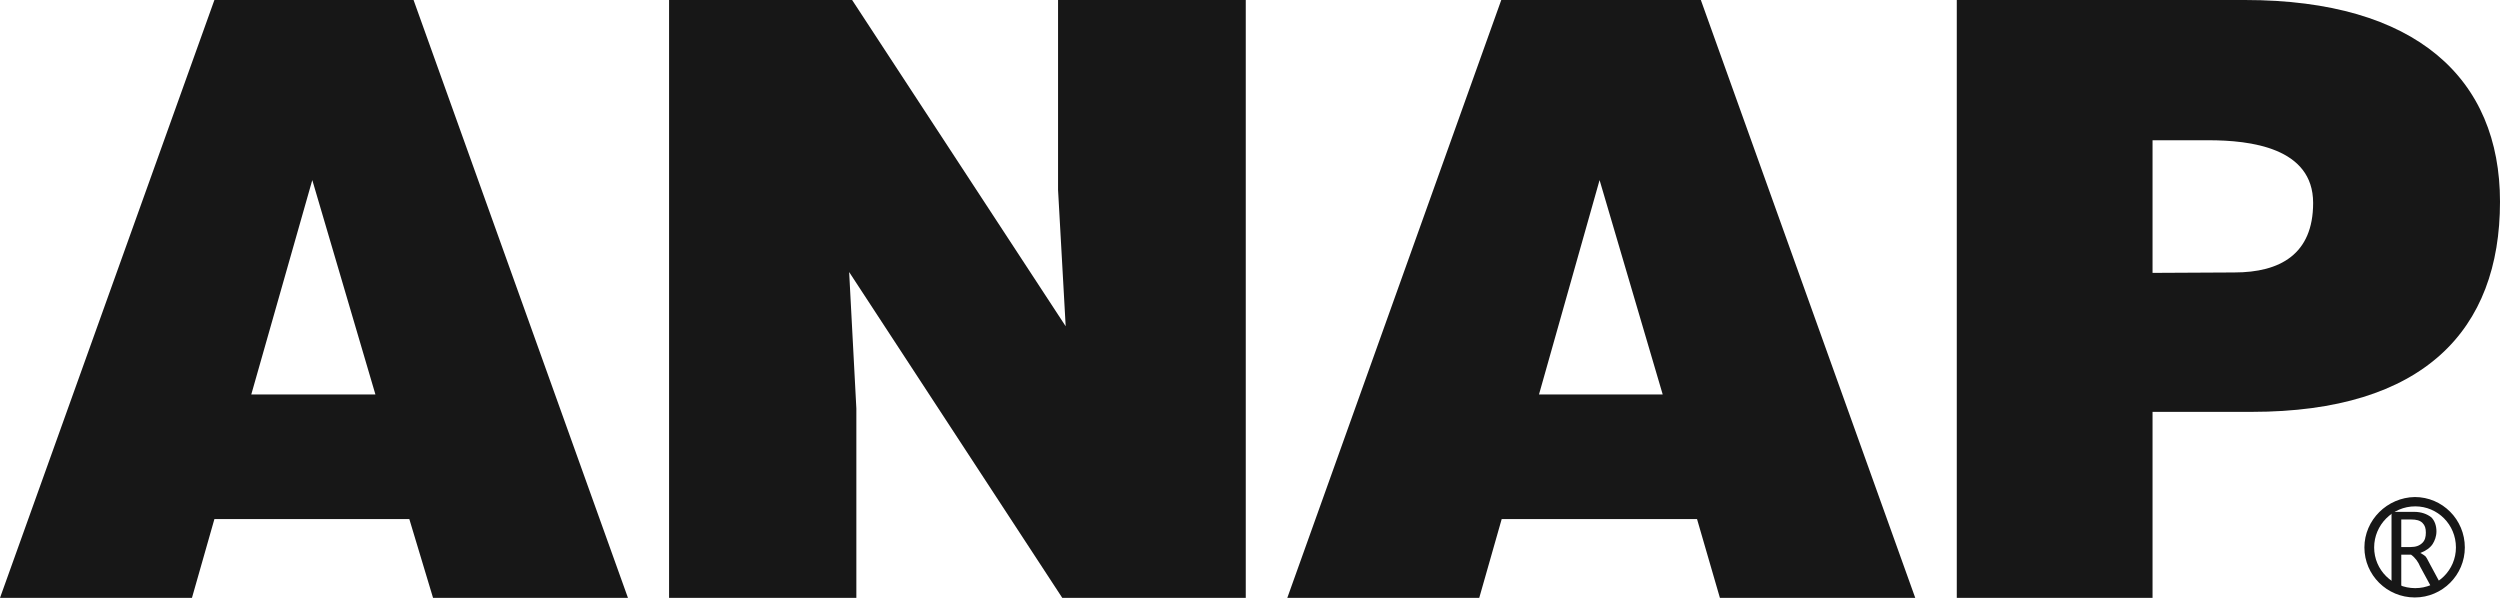
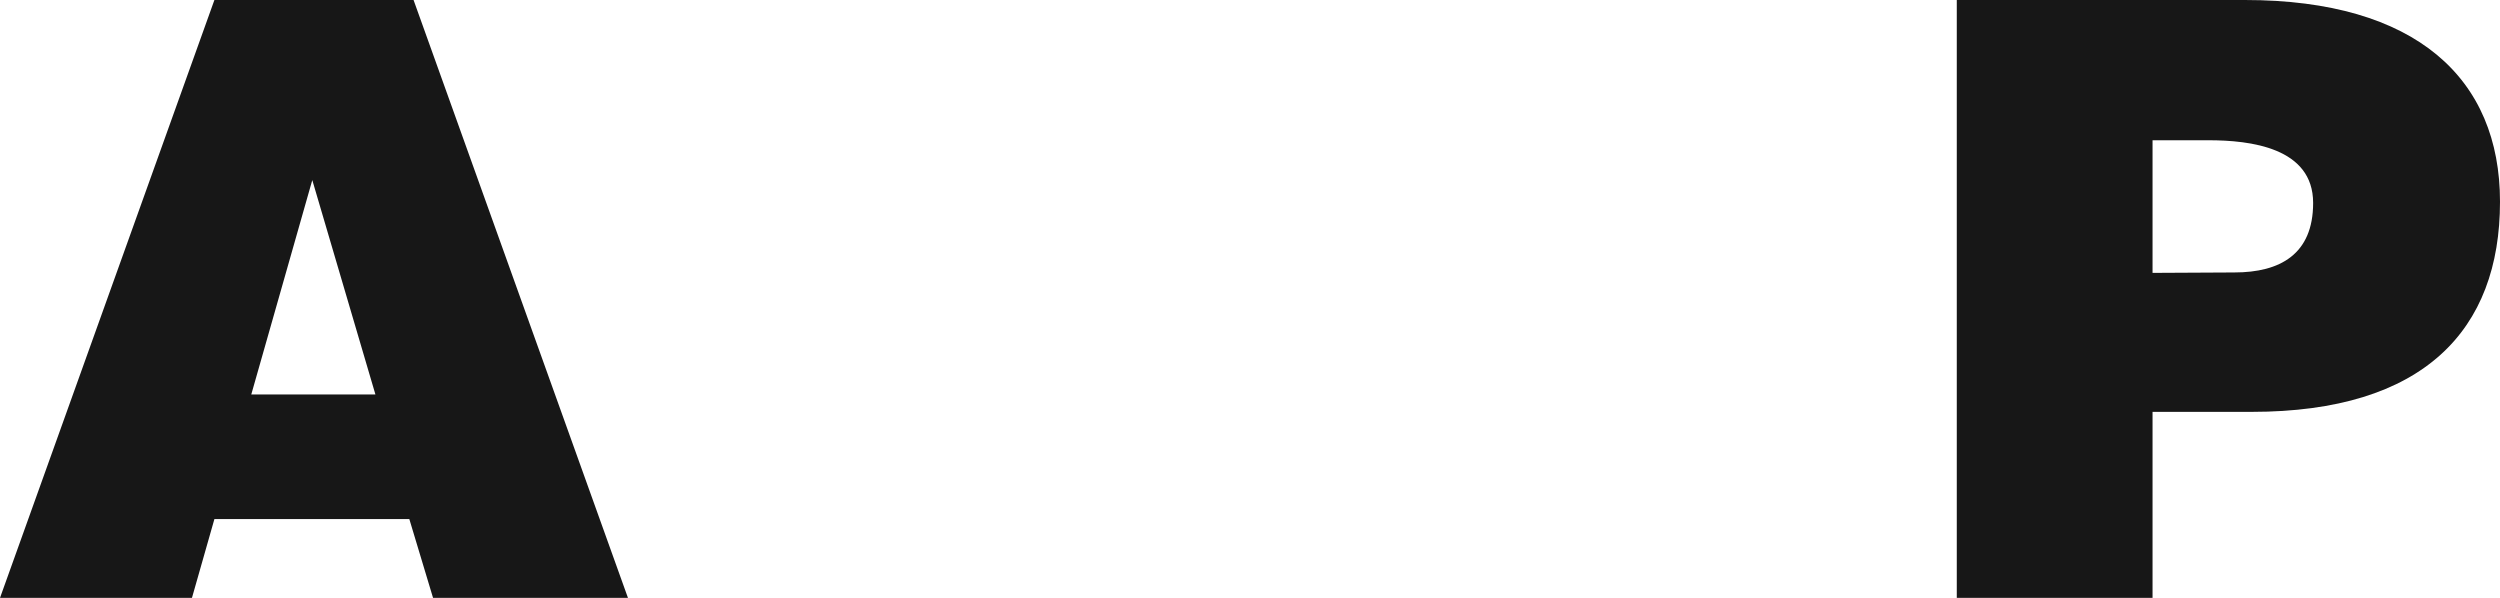
<svg xmlns="http://www.w3.org/2000/svg" version="1.1" id="レイヤー_1" x="0px" y="0px" viewBox="0 0 590 141.1" style="enable-background:new 0 0 590 141.1;" xml:space="preserve">
  <style type="text/css">
	.st0{fill:#171717;}
</style>
  <g>
    <g>
      <g>
        <path class="st0" d="M0,141.1L50.6,0h47l50.6,141.1h-46l-5.6-18.6h-46l-5.3,18.6H0z M73.7,42.5L59.3,93.1h29.3L73.7,42.5z" />
-         <path class="st0" d="M251.5,77l-1.8-32.2V0H294v141.1h-43.3l-50.3-76.9l1.7,32.2v44.7h-44.2V0h43.2L251.5,77z" />
-         <path class="st0" d="M303.8,141.1L354.3,0h47.1L452,141.1h-46.1l-5.4-18.6h-46.1l-5.3,18.6H303.8z M377.5,42.5l-14.3,50.6h29.2     L377.5,42.5z" />
        <path class="st0" d="M461.8,141.1V0h68C570.3,0,590,18.6,590,47.6c0,30.3-18,49.6-58.6,49.6H508v43.9H461.8z M527.3,64.3     c10.8,0,18.6-4.3,18.6-16.4c0-13.1-14.9-14.8-24.7-14.8H508v31.3L527.3,64.3L527.3,64.3z" />
      </g>
      <g>
        <g>
-           <path class="st0" d="M569,130.9h-2.3v7.5h-2.3v-17.6h5.4c1.6,0,3,0.5,4,1.3c0.8,0.8,1.2,2,1.2,3.3c0,1.2-0.4,2.2-0.9,3      c-0.6,0.9-1.6,1.6-2.9,2.1c0.5,0.3,0.9,0.5,1.1,0.7c0.2,0.1,0.6,0.8,1.2,2l2.8,5.2h-2.6l-2.5-4.6      C570.7,132.6,570,131.6,569,130.9z M569.1,122.6h-2.4v6.5h2.2c1.2,0,2.1-0.3,2.8-1c0.6-0.6,0.8-1.4,0.8-2.4s-0.2-1.7-0.8-2.3      C571.1,122.8,570.2,122.6,569.1,122.6z" />
-         </g>
-         <path class="st0" d="M558,129.2c0,6.5,5.3,11.8,11.9,11.8c6.5,0,11.8-5.3,11.8-11.8c0-6.6-5.3-11.9-11.8-11.9     C563.4,117.4,558,122.7,558,129.2z M560.3,129.2c0-5.3,4.3-9.7,9.7-9.7c5.3,0,9.6,4.3,9.6,9.7c0,5.3-4.3,9.6-9.6,9.6     C564.6,138.8,560.3,134.5,560.3,129.2z" />
+           </g>
      </g>
    </g>
  </g>
</svg>